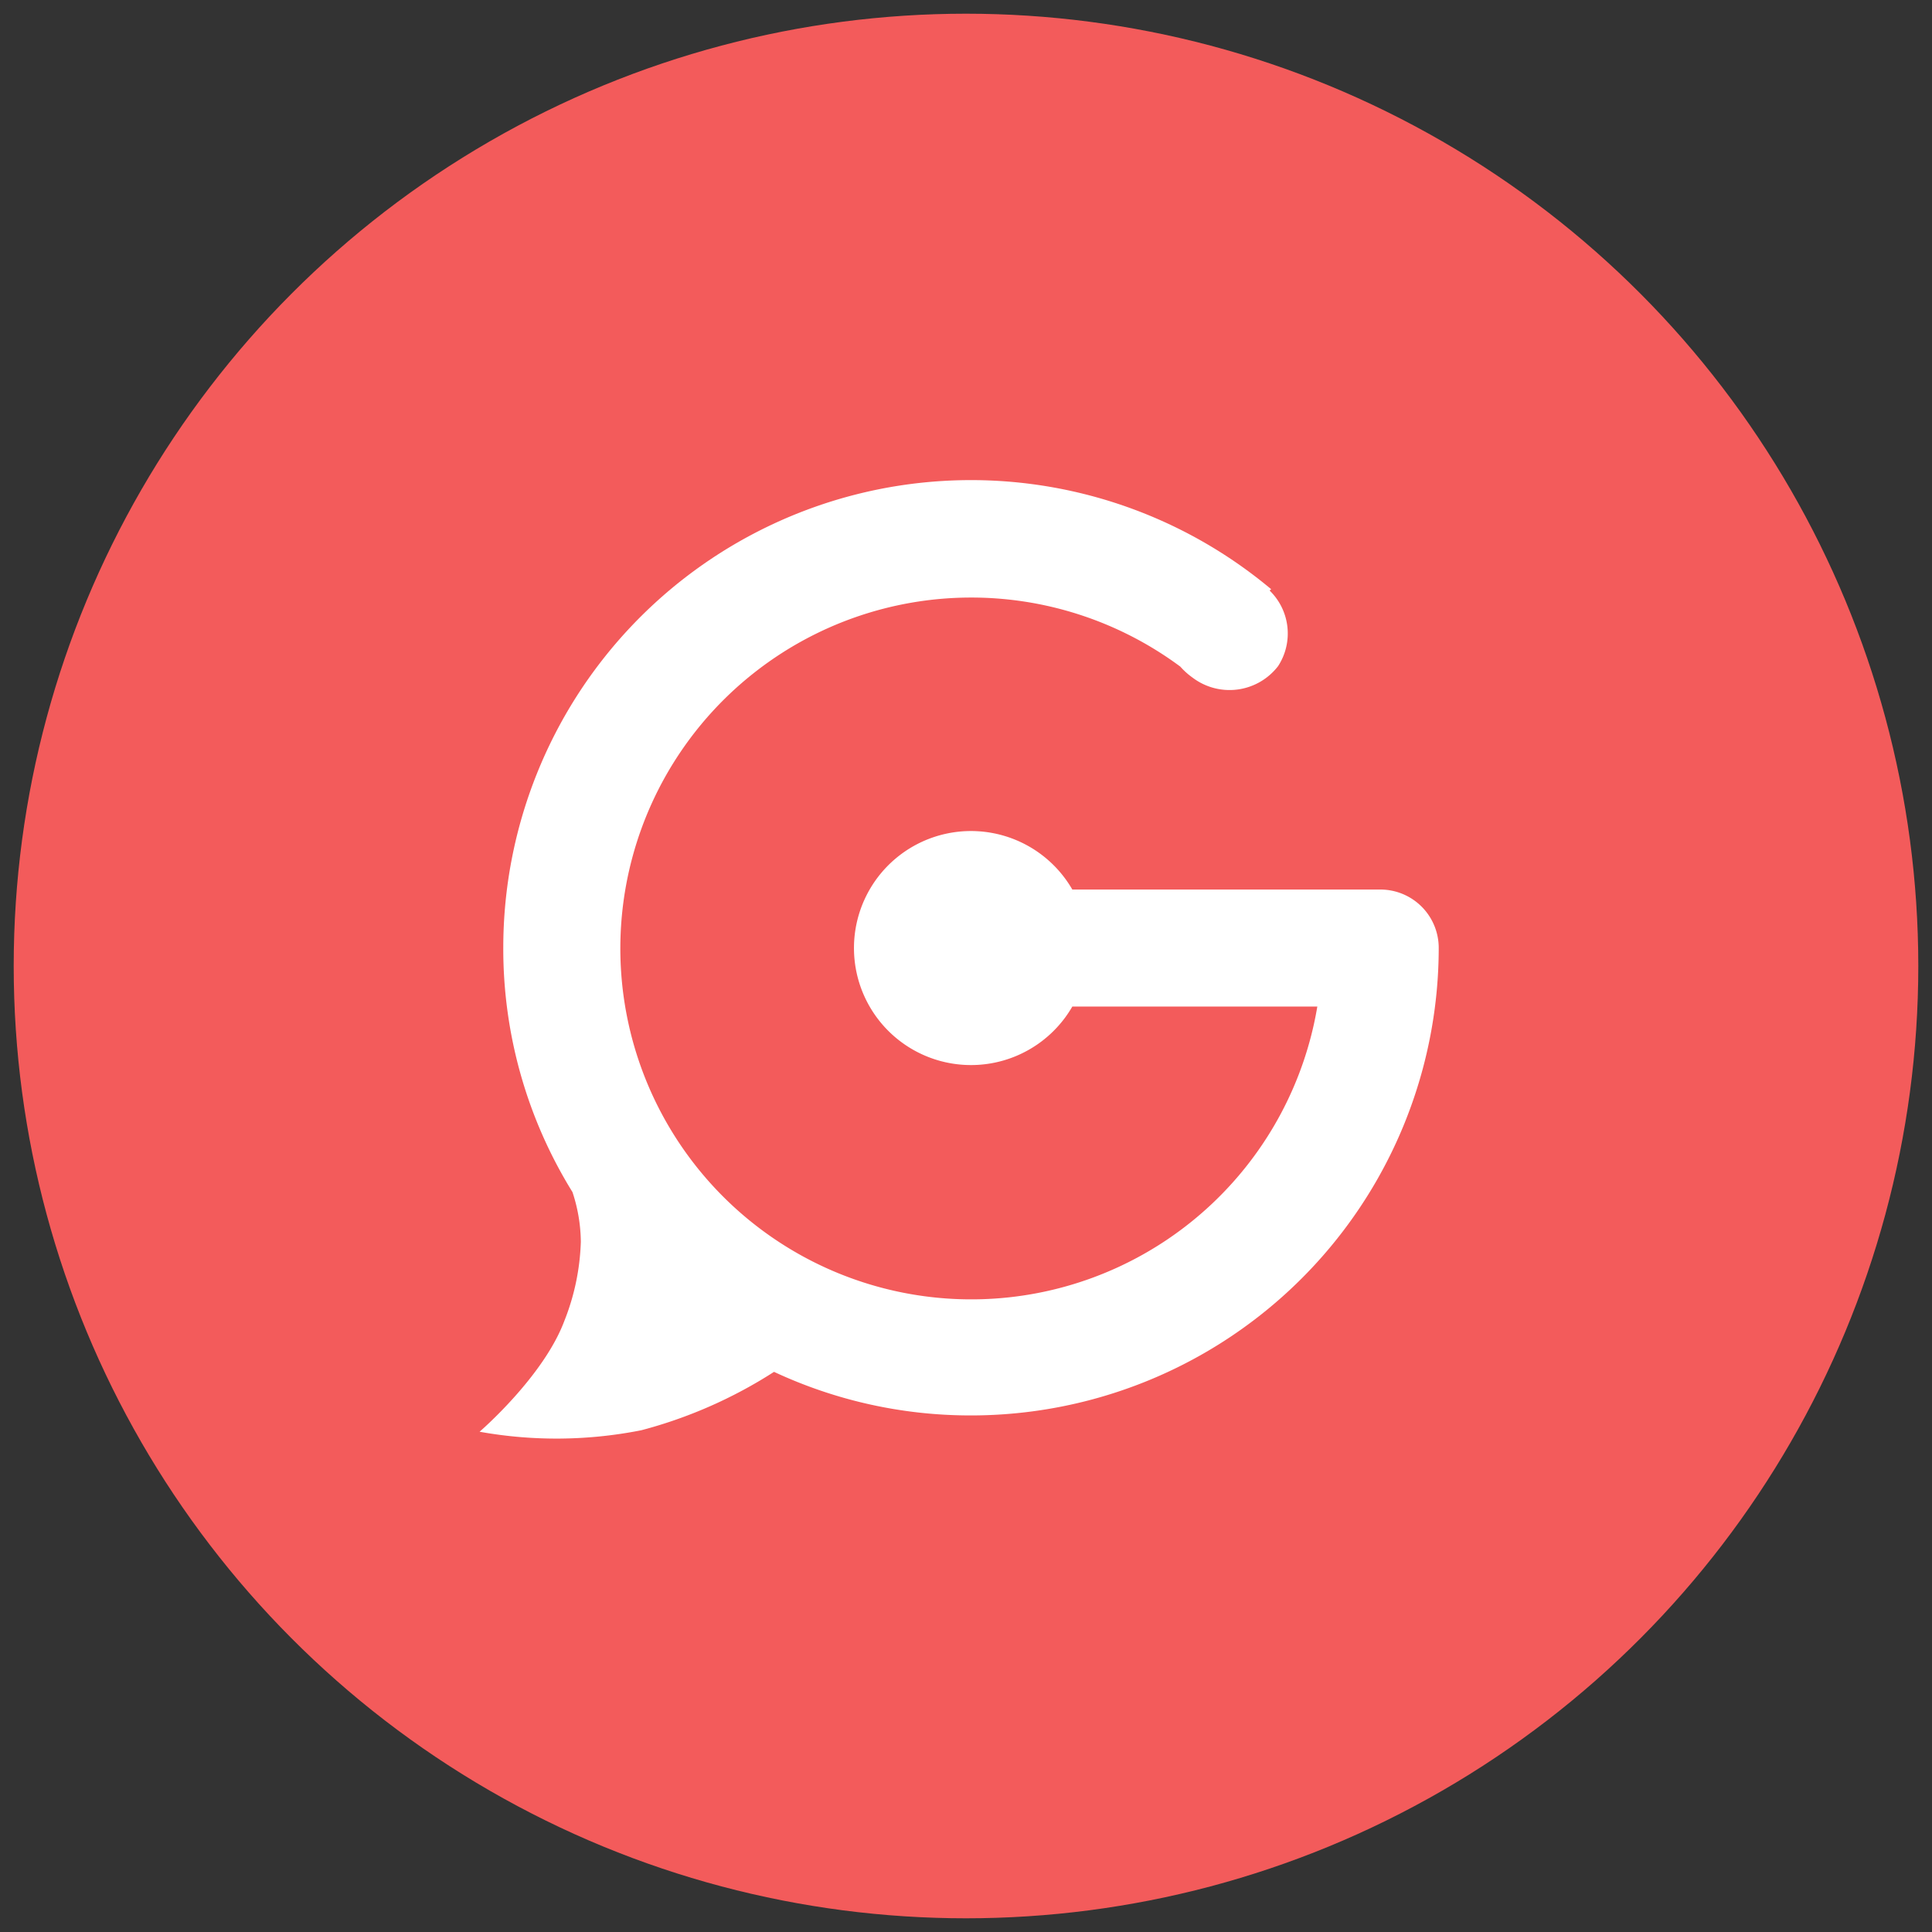
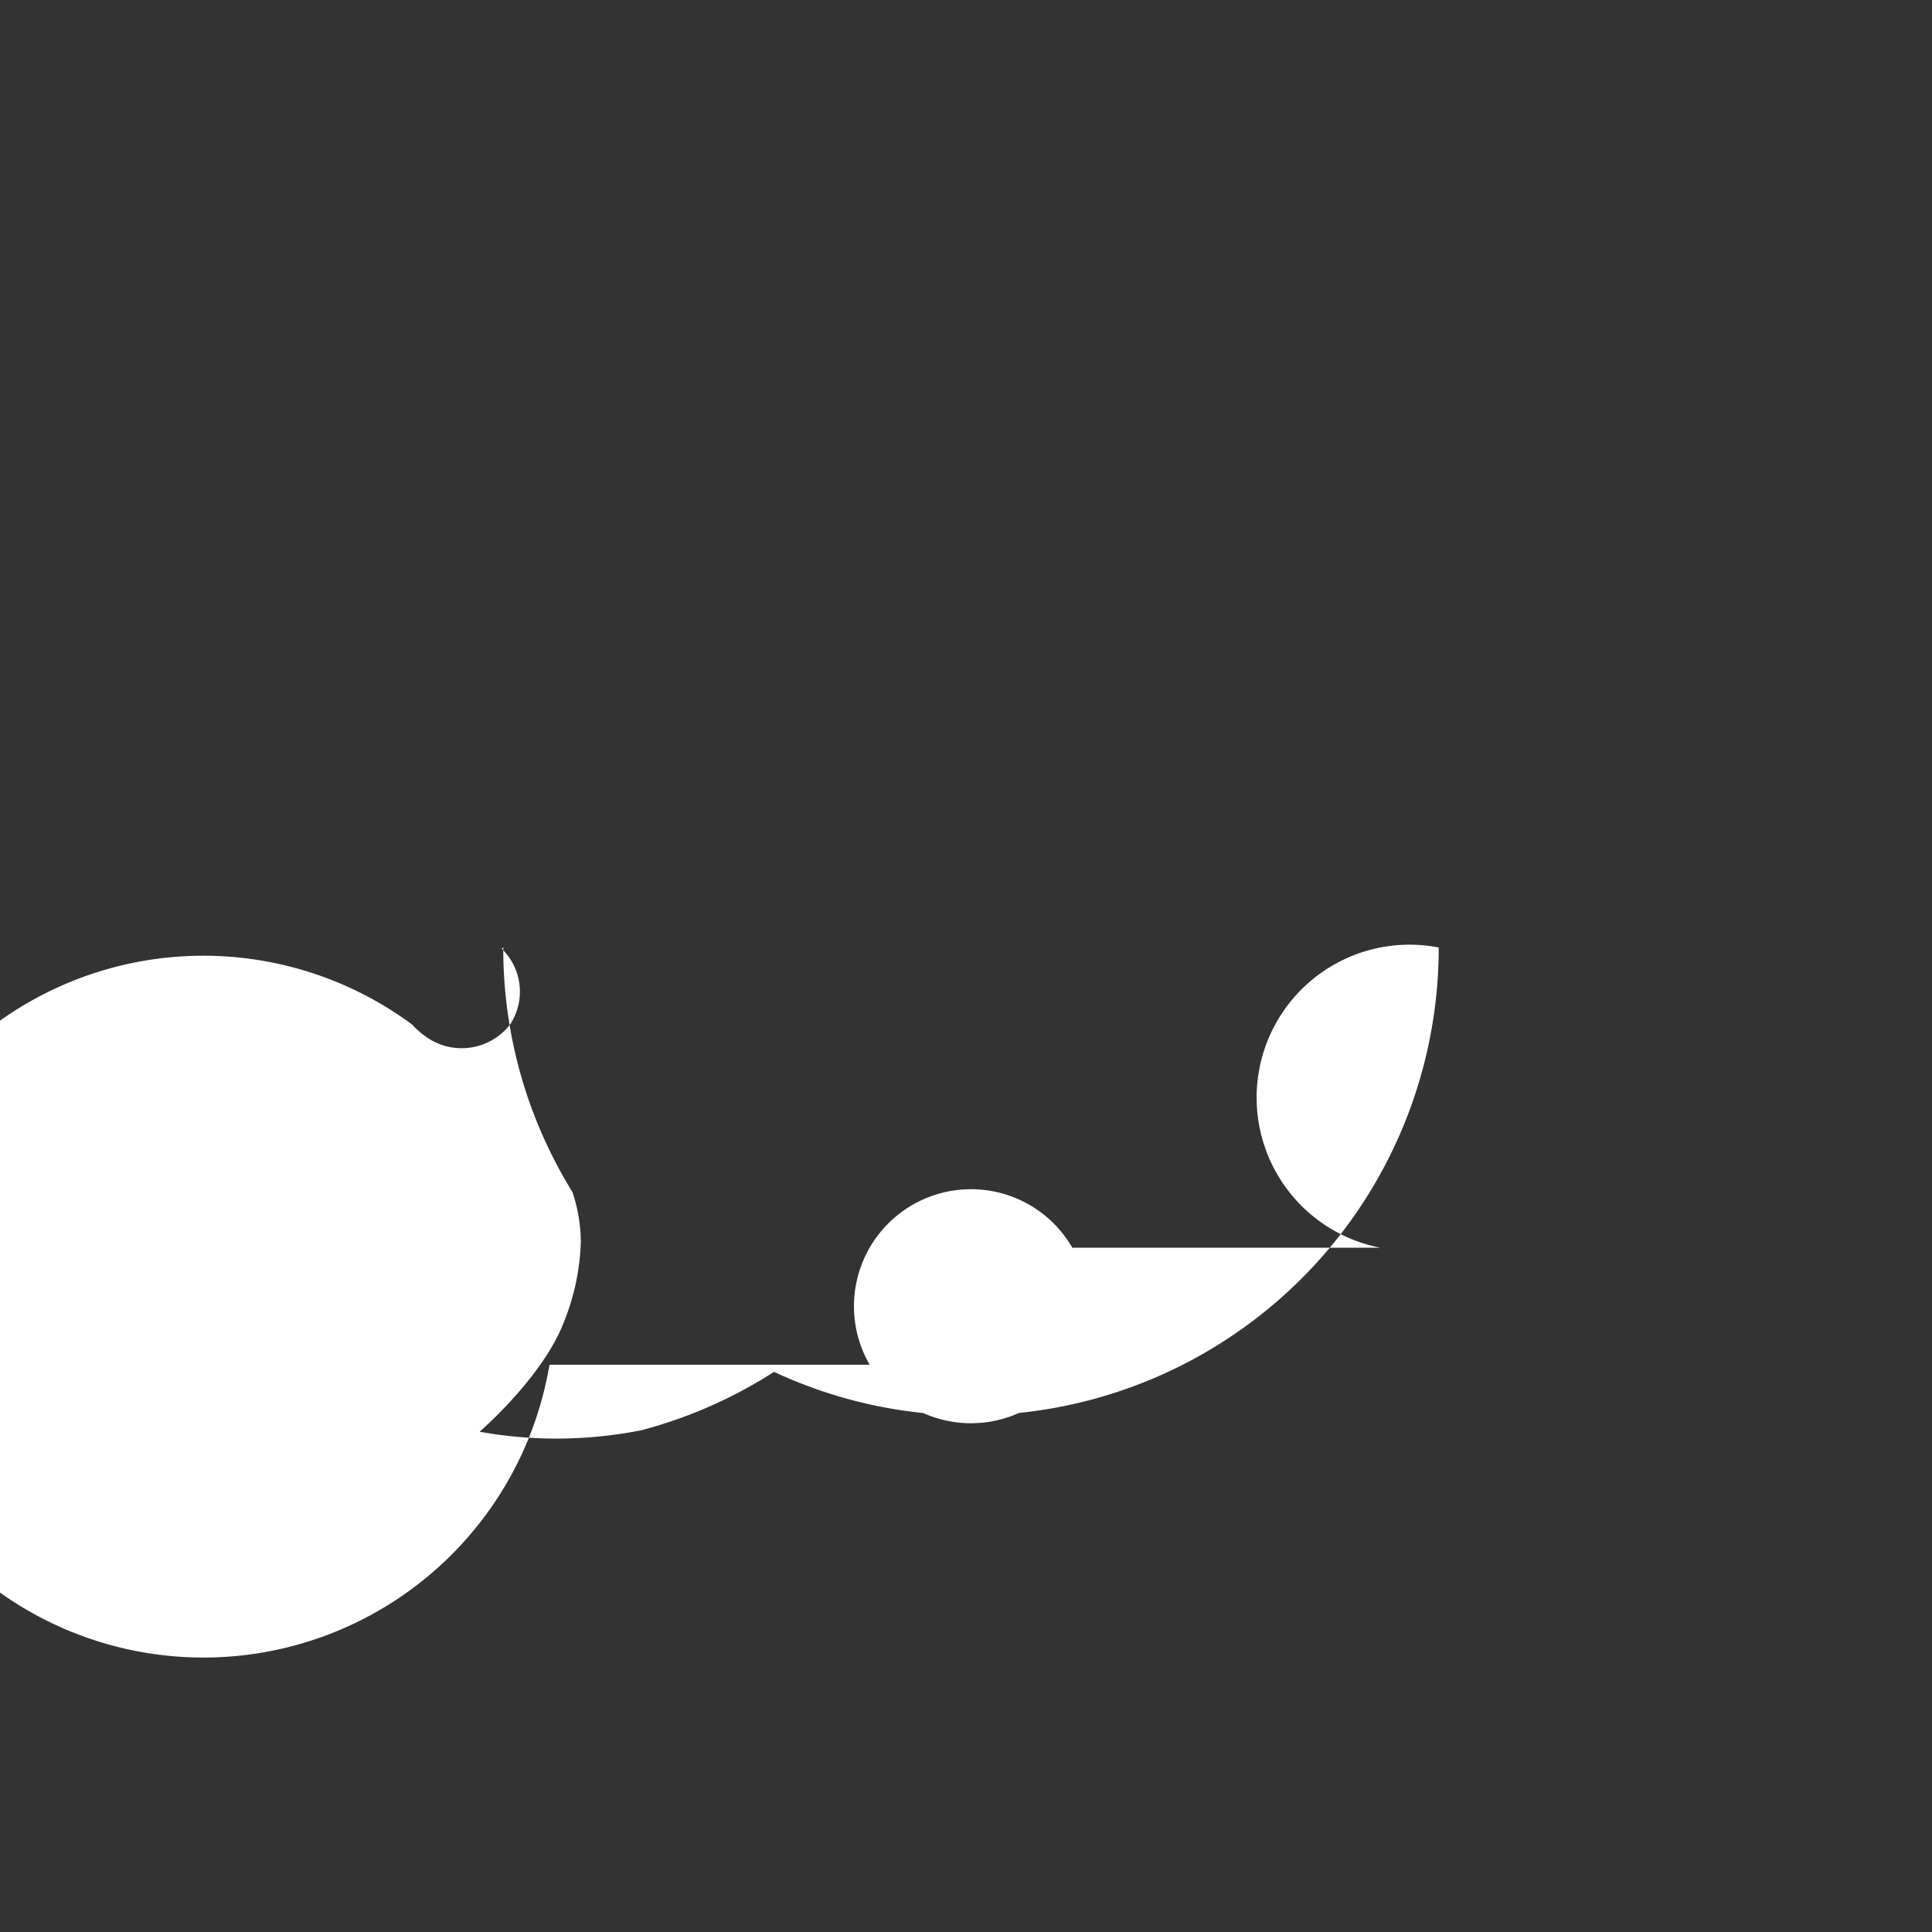
<svg xmlns="http://www.w3.org/2000/svg" viewBox="0 0 141 141">
  <rect x="0" y="0" width="141" height="141" fill="#333333" stroke="none" />
-   <circle cx="70.5" cy="70.5" r="69.5" fill="#f35b5b" />
-   <path d="M70.86,103.3a33.85,33.85,0,0,1-14.37-3.18,33.85,33.85,0,0,1-9.68,4.26,31.76,31.76,0,0,1-11.81.11s4.65-4,6.18-8.07a17,17,0,0,0,1.21-5.79A11.84,11.84,0,0,0,41.78,87a33.72,33.72,0,0,1-5.05-17.86A34.13,34.13,0,0,1,92.77,43l-.11.1a4.37,4.37,0,0,1,.62,5.51,4.47,4.47,0,0,1-6.25.84,5.28,5.28,0,0,1-.89-.8,25.61,25.61,0,1,0,10,24.81H78.26a8.54,8.54,0,1,1,0-8.54h22.48A4.26,4.26,0,0,1,105,69.15,34.14,34.14,0,0,1,70.86,103.3Z" fill="#fff" />
+   <path d="M70.86,103.3a33.85,33.85,0,0,1-14.37-3.18,33.85,33.85,0,0,1-9.68,4.26,31.76,31.76,0,0,1-11.81.11s4.65-4,6.18-8.07a17,17,0,0,0,1.21-5.79A11.84,11.84,0,0,0,41.78,87a33.72,33.72,0,0,1-5.05-17.86l-.11.1a4.37,4.37,0,0,1,.62,5.51,4.47,4.47,0,0,1-6.25.84,5.28,5.28,0,0,1-.89-.8,25.61,25.61,0,1,0,10,24.81H78.26a8.54,8.54,0,1,1,0-8.54h22.48A4.26,4.26,0,0,1,105,69.15,34.14,34.14,0,0,1,70.86,103.3Z" fill="#fff" />
</svg>